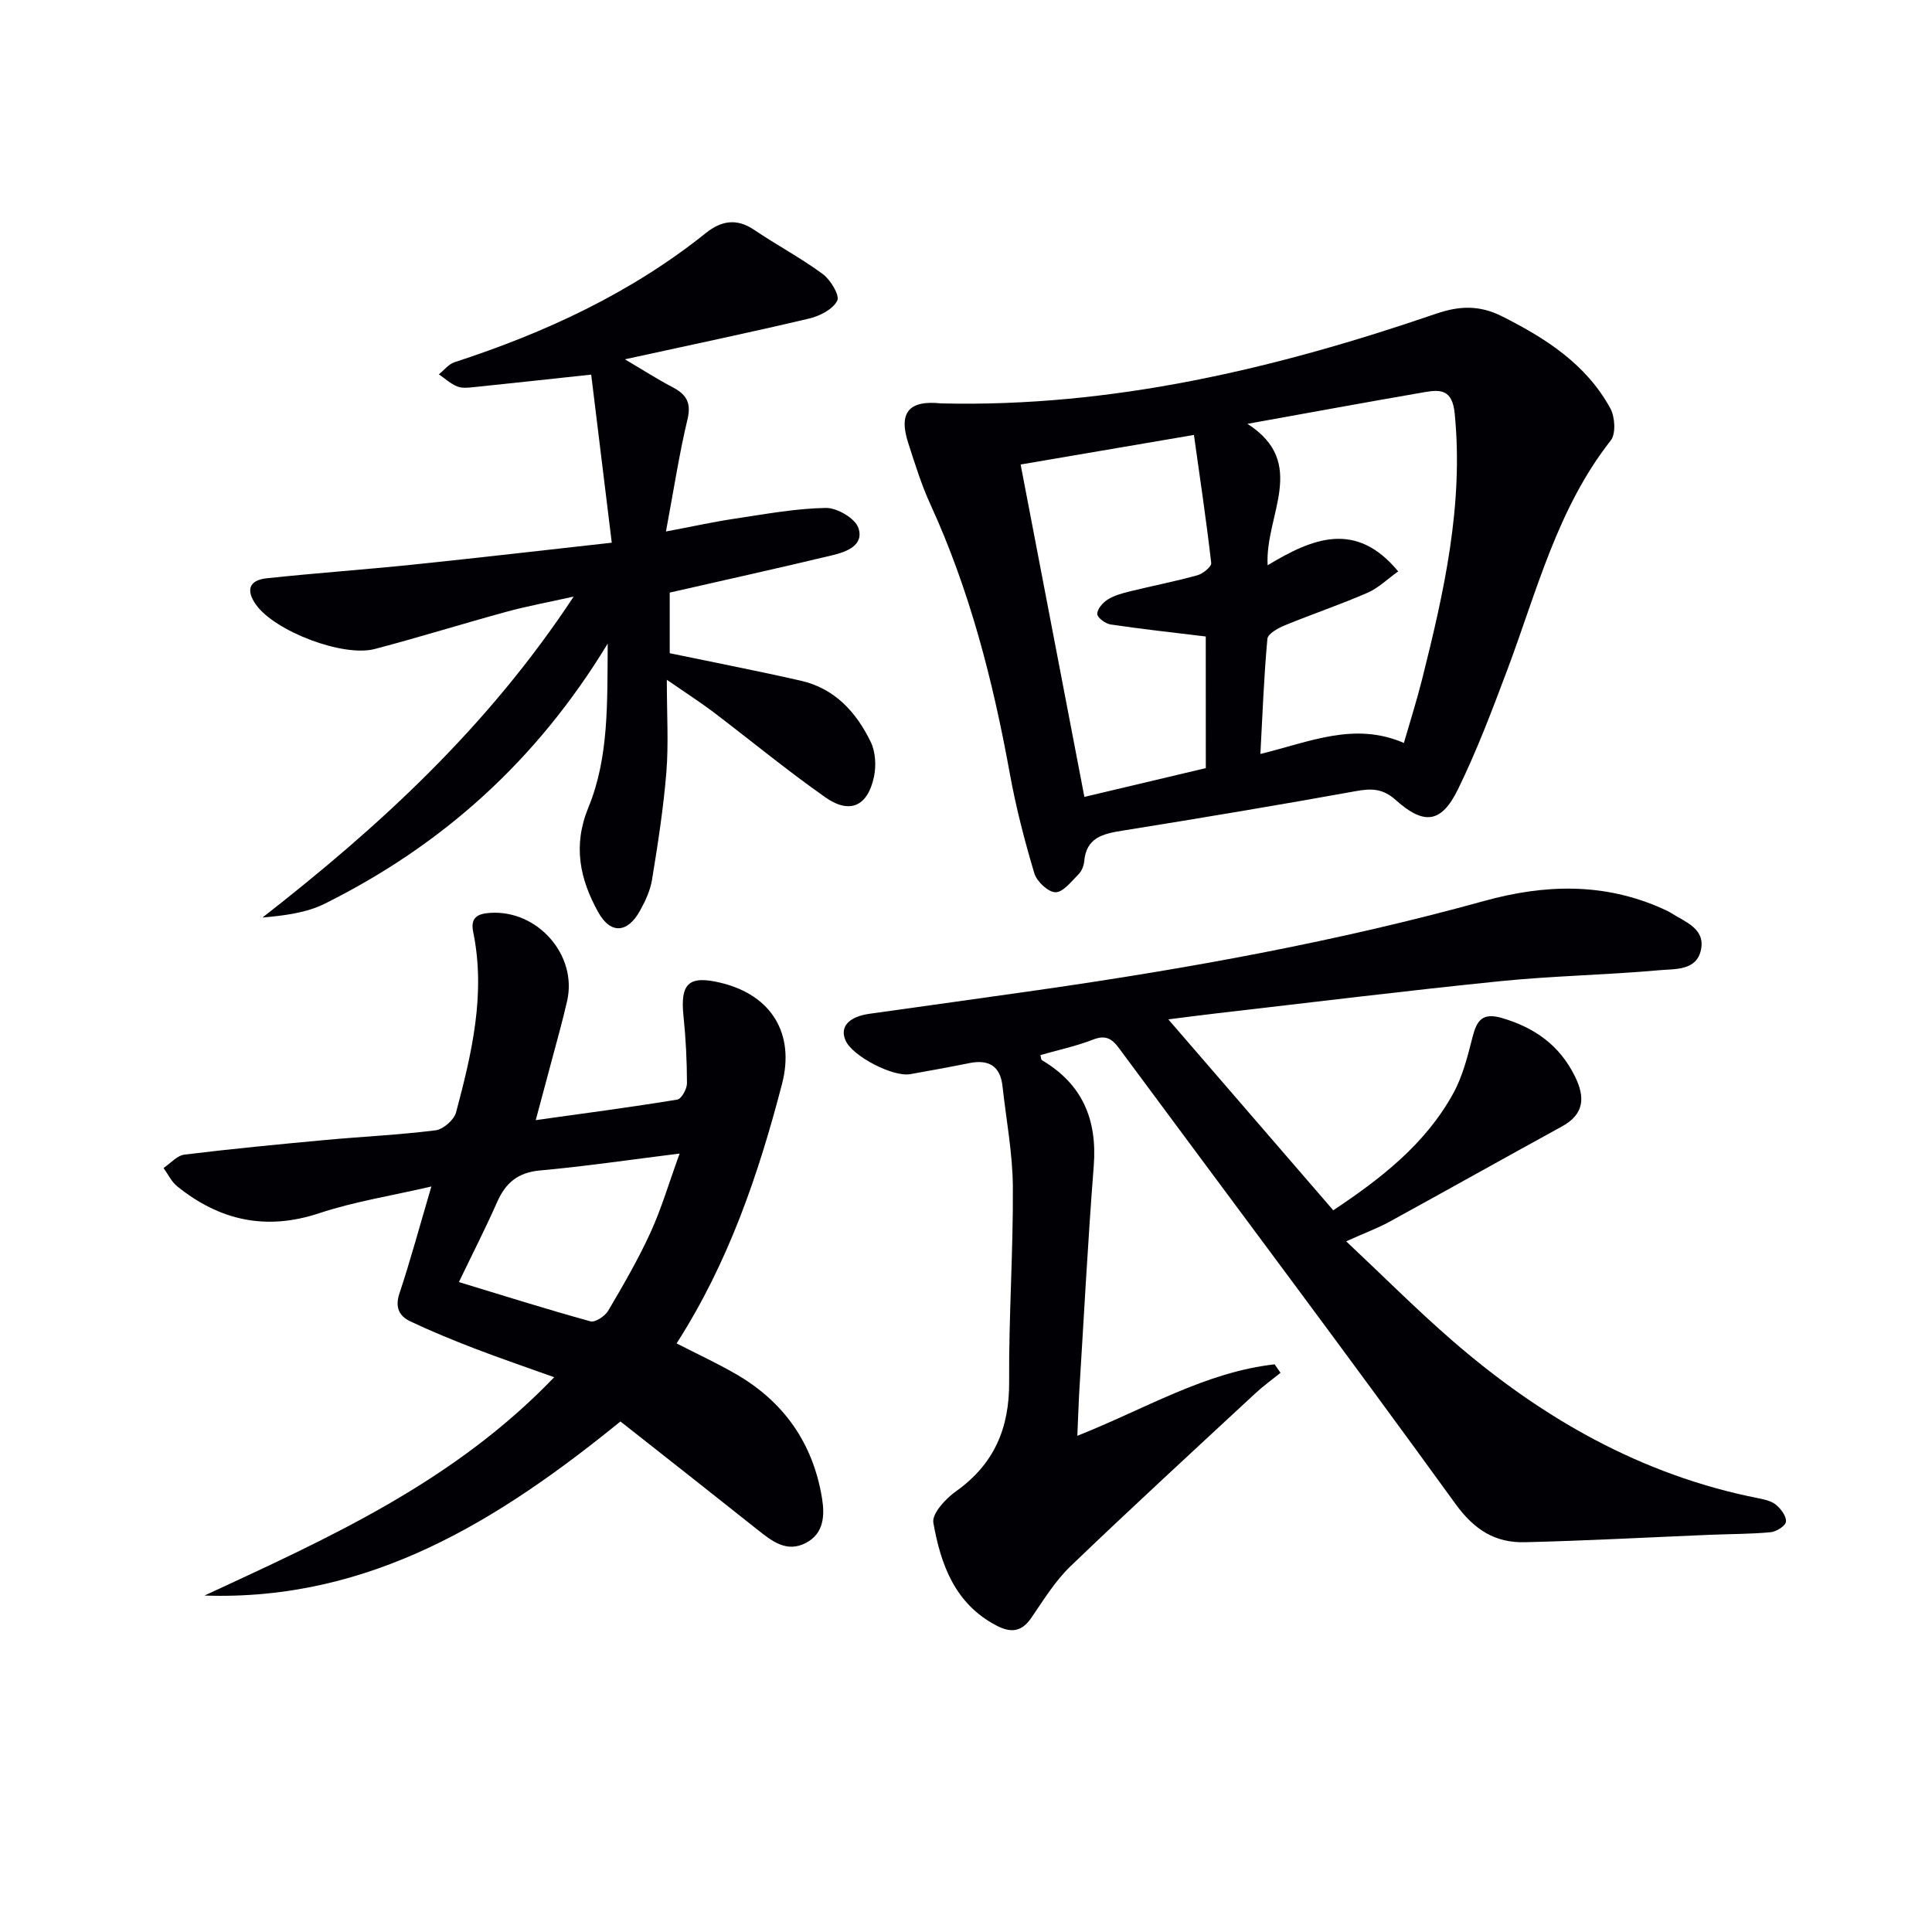
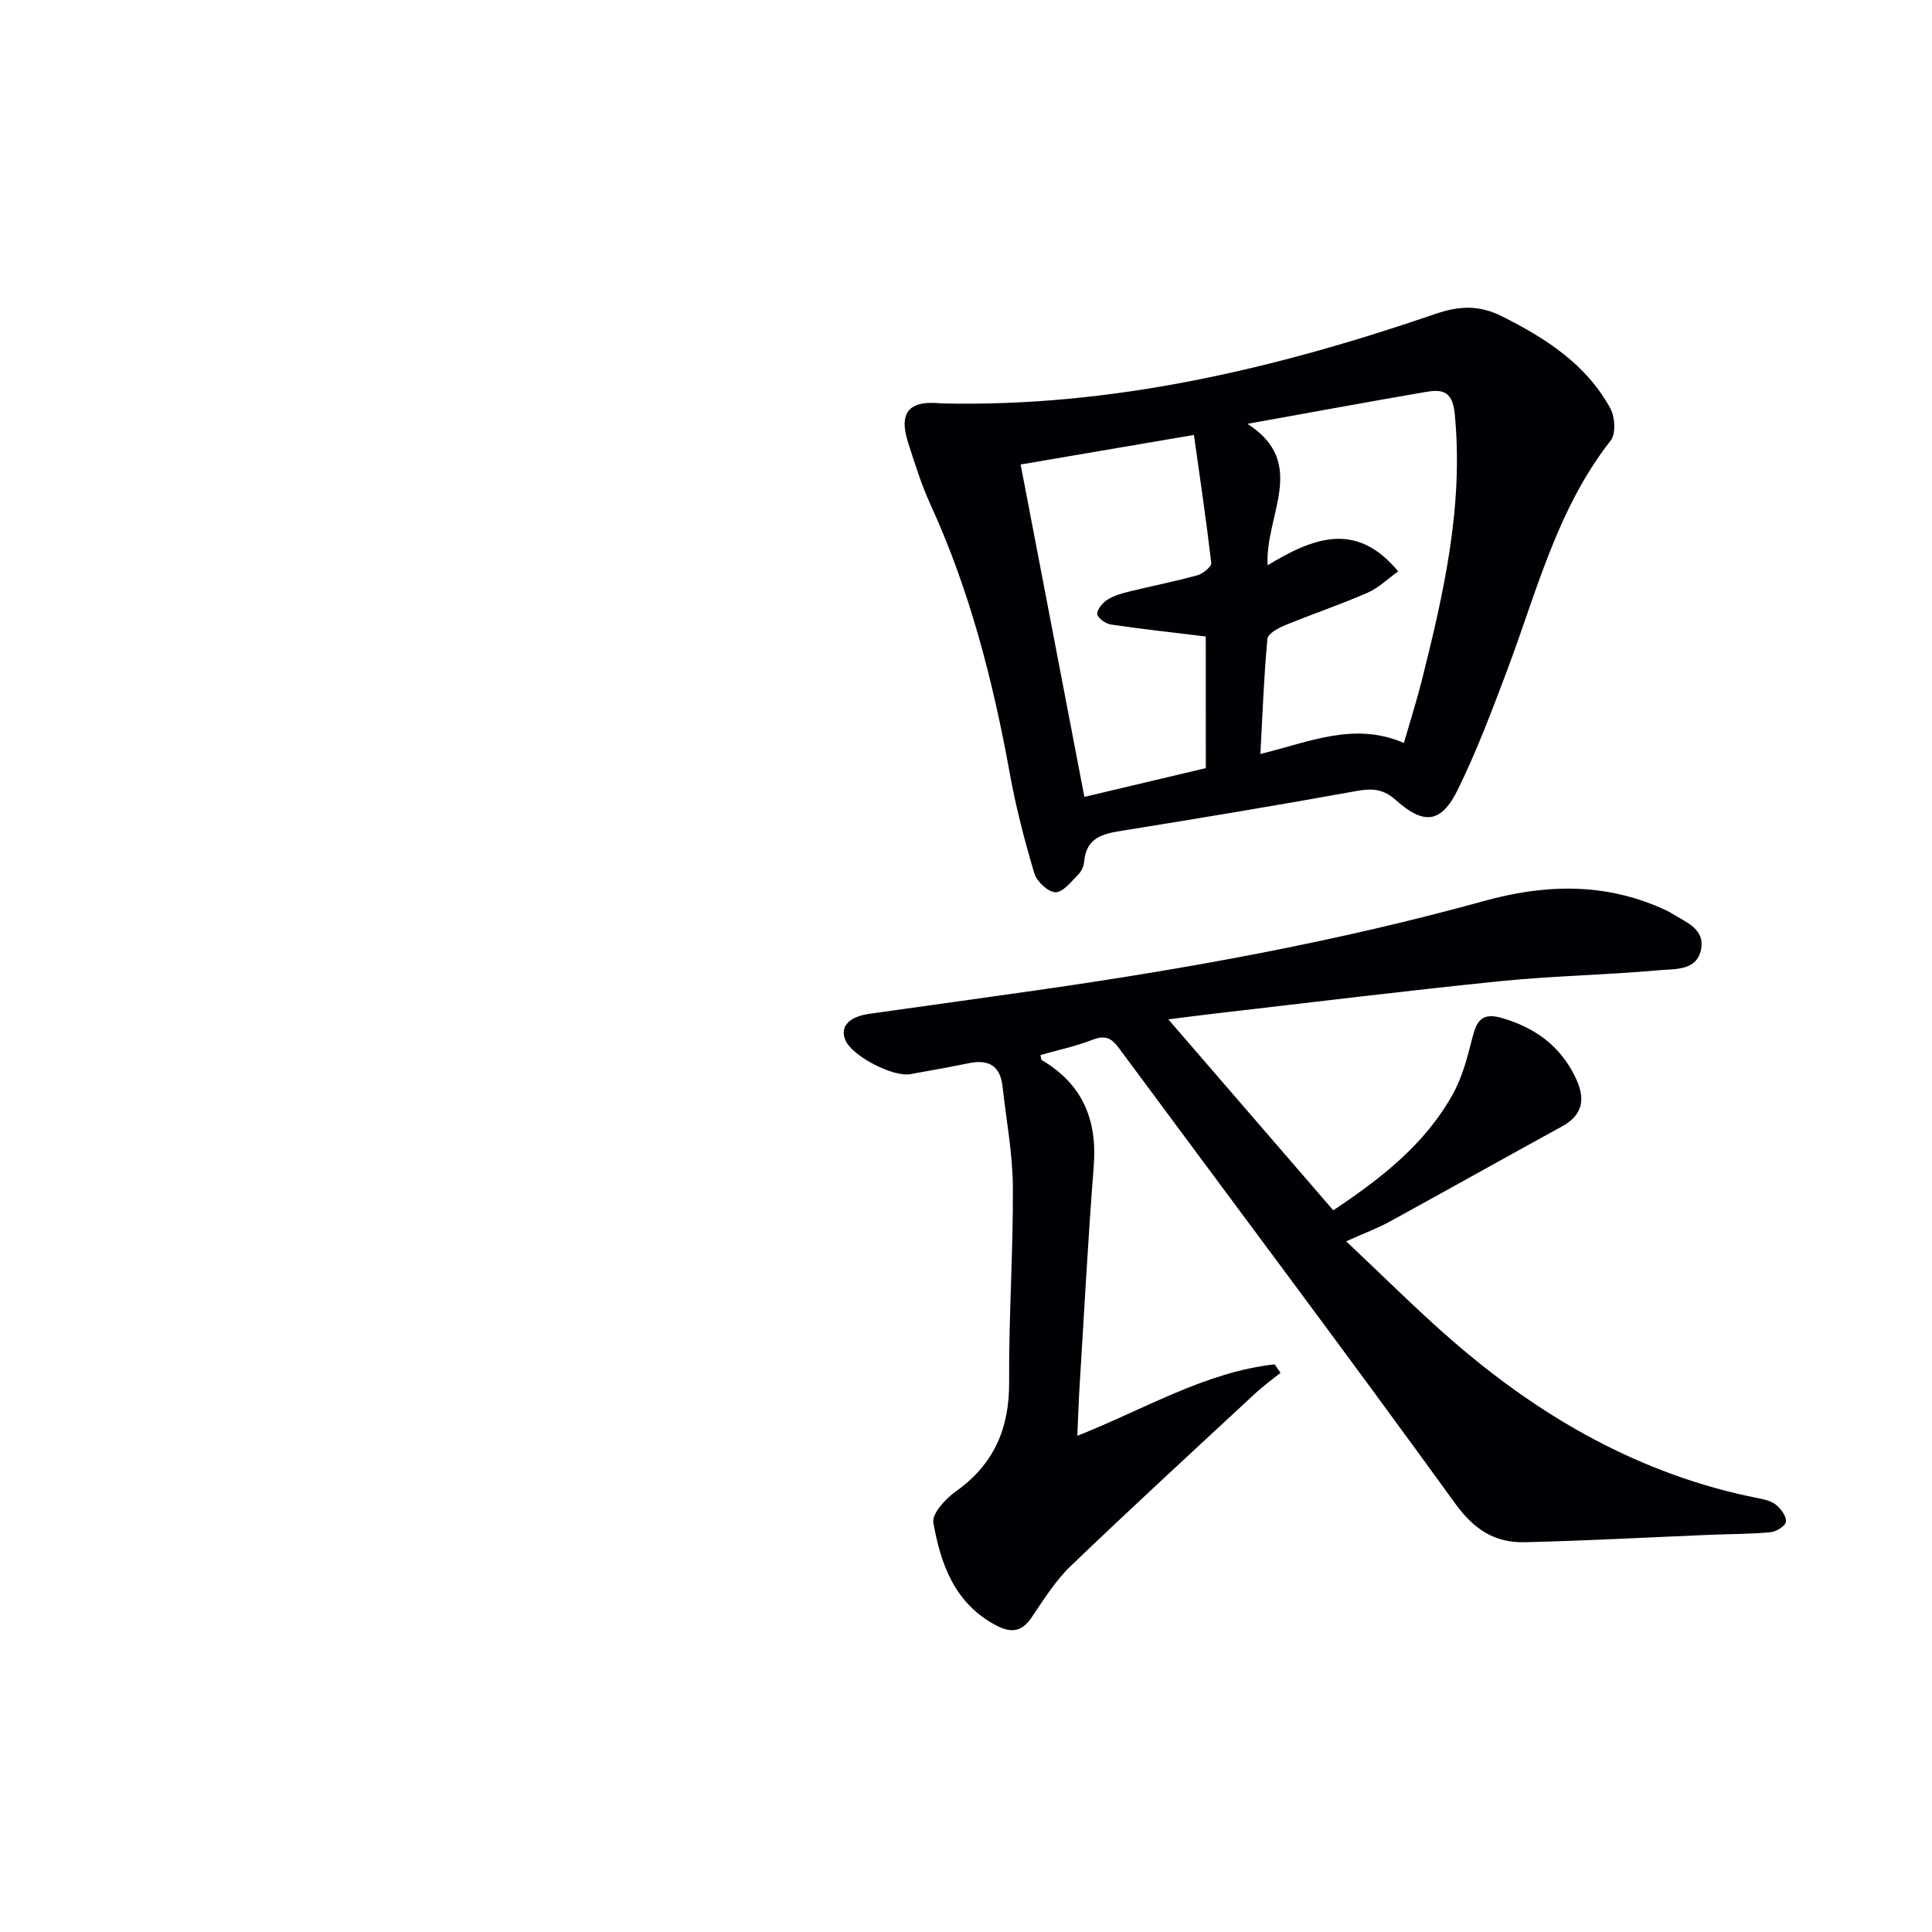
<svg xmlns="http://www.w3.org/2000/svg" enable-background="new 0 0 400 400" viewBox="0 0 400 400">
  <g fill="#010105">
    <path d="m223.05 297.27c14.04-5.57 26.45-13.18 40.85-14.8.41.59.81 1.17 1.22 1.76-1.75 1.41-3.59 2.73-5.23 4.26-12.8 11.88-25.66 23.69-38.25 35.78-3.2 3.07-5.6 7.02-8.14 10.72-2.03 2.95-4.27 3.1-7.24 1.54-8.59-4.51-11.5-12.66-13.02-21.27-.33-1.87 2.53-4.97 4.66-6.48 7.92-5.63 11.1-13.08 11.03-22.69-.09-13.47.86-26.95.77-40.42-.05-6.93-1.38-13.85-2.14-20.77-.46-4.18-2.83-5.6-6.84-4.8-4.07.82-8.15 1.56-12.24 2.29-3.58.65-11.95-3.7-13.4-6.93-1.28-2.84.6-4.95 4.95-5.57 11.67-1.64 23.35-3.25 35.01-4.92 31.08-4.46 61.94-10.05 92.22-18.43 12.57-3.48 24.89-3.84 37.01 1.62.61.27 1.22.55 1.78.91 2.89 1.84 6.99 3.17 6.13 7.51-.88 4.45-5.43 4-8.62 4.29-10.92.99-21.93 1.16-32.83 2.26-19.66 1.99-39.28 4.42-58.91 6.68-3.4.39-6.8.85-9.93 1.24 11.39 13.18 22.65 26.22 34.15 39.53 9.62-6.42 19-13.56 24.84-24.21 1.95-3.55 2.98-7.67 3.99-11.64.89-3.49 2.05-5.15 6.13-3.95 6.78 1.99 11.92 5.67 15.07 12.06 2.11 4.27 2.01 7.8-2.67 10.37-11.95 6.55-23.83 13.22-35.78 19.77-2.32 1.27-4.82 2.19-8.91 4.02 7.64 7.18 14.52 14.08 21.85 20.45 18.47 16.06 39.18 27.94 63.5 32.75 1.29.26 2.75.58 3.69 1.39 1.01.85 2.16 2.4 2.01 3.48-.12.88-2 2.05-3.19 2.16-4.13.39-8.3.36-12.45.53-12.8.53-25.59 1.23-38.4 1.54-6.15.15-10.46-2.53-14.39-7.95-22.93-31.67-46.43-62.94-69.68-94.37-1.49-2.02-2.83-2.73-5.38-1.73-3.5 1.36-7.22 2.15-10.86 3.19.13.47.11.94.31 1.06 8.38 4.95 11.47 12.3 10.73 21.88-1.23 15.74-2.05 31.5-3.03 47.26-.14 2.66-.22 5.31-.37 8.63z" />
    <path d="m194.88 83.52c35.36.84 69.19-7.17 102.39-18.55 4.87-1.67 9-1.84 13.71.52 9.09 4.57 17.43 9.92 22.43 19.07.96 1.77 1.17 5.24.08 6.63-11.07 14.09-15.29 31.18-21.4 47.45-3.15 8.38-6.32 16.79-10.25 24.81-3.43 6.99-7 7.43-12.86 2.19-2.6-2.33-4.91-2.45-8.12-1.87-16.15 2.92-32.34 5.62-48.55 8.22-4.02.64-7.42 1.45-7.84 6.37-.08.94-.55 2.04-1.21 2.69-1.46 1.45-3.16 3.7-4.74 3.68-1.52-.02-3.86-2.23-4.37-3.91-2.03-6.81-3.83-13.73-5.09-20.72-3.48-19.17-8.29-37.91-16.44-55.7-1.86-4.05-3.18-8.36-4.56-12.61-2.06-6.32.02-8.99 6.82-8.27zm67.57 33.51c9.32-5.62 18.28-9.31 27.03 1.27-2.18 1.55-4.07 3.43-6.34 4.42-5.62 2.45-11.44 4.41-17.11 6.74-1.41.58-3.54 1.75-3.63 2.81-.72 7.8-1.01 15.64-1.45 23.83 10.22-2.49 19.44-6.72 29.71-2.28 1.26-4.37 2.66-8.76 3.78-13.22 4.53-18.04 8.61-36.09 6.74-54.99-.48-4.85-2.79-5.02-6.12-4.44-11.97 2.06-23.92 4.27-36.79 6.58 12.68 8.13 3.59 18.87 4.18 29.28zm-12.81 14.75c-6.93-.85-13.33-1.54-19.69-2.49-1.07-.16-2.74-1.37-2.77-2.16-.04-.99 1.12-2.35 2.12-2.98 1.36-.86 3.03-1.32 4.63-1.71 4.66-1.15 9.37-2.06 13.99-3.34 1.14-.32 2.93-1.78 2.85-2.53-1.01-8.79-2.32-17.55-3.58-26.52-12.71 2.17-24.21 4.13-35.88 6.12 4.48 23.37 8.81 45.94 13.2 68.82 8.66-2.05 16.85-3.99 25.14-5.96-.01-9.31-.01-18.25-.01-27.25z" />
-     <path d="m114.74 285.14c-6.08-2.18-11.35-3.97-16.54-5.97-4.48-1.73-8.94-3.55-13.28-5.61-2.25-1.07-3.18-2.87-2.23-5.74 2.3-6.9 4.19-13.94 6.62-22.17-8.3 1.93-15.95 3.12-23.21 5.53-11.05 3.67-20.62 1.51-29.4-5.55-1.2-.96-1.91-2.52-2.84-3.81 1.44-.96 2.8-2.58 4.33-2.77 9.71-1.19 19.45-2.13 29.19-3.03 7.6-.7 15.23-1.05 22.79-2 1.59-.2 3.83-2.15 4.25-3.7 3.26-12.23 6.18-24.56 3.55-37.36-.63-3.06.98-3.79 3.51-3.96 9.8-.65 18.07 8.71 15.95 18.18-.91 4.04-2.05 8.03-3.11 12.04-1.06 3.99-2.14 7.98-3.4 12.69 10.09-1.41 19.72-2.68 29.31-4.25.86-.14 2-2.21 2-3.38-.01-4.63-.24-9.29-.72-13.9-.71-6.8 1.09-8.51 7.76-6.89 10.43 2.52 15.35 10.5 12.64 20.93-4.87 18.71-11.05 36.91-21.83 53.72 4.23 2.17 8.38 4.08 12.31 6.36 9.96 5.75 15.97 14.39 17.81 25.75.57 3.53.37 7.27-3.36 9.2-3.92 2.04-6.94-.3-9.9-2.66-9.35-7.44-18.75-14.82-28.48-22.49-25.1 20.37-51.79 37.21-86.12 36.04 25.68-11.91 51.53-23.45 72.4-45.2zm-19.73-19.7c9.22 2.8 18.18 5.63 27.24 8.13.98.27 3.01-1.08 3.67-2.2 3.12-5.29 6.21-10.62 8.76-16.19 2.28-4.99 3.83-10.31 6.03-16.35-10.5 1.31-19.67 2.67-28.9 3.5-4.57.41-7.13 2.56-8.89 6.56-2.4 5.43-5.12 10.74-7.91 16.55z" />
-     <path d="m138.06 140.74c0 7.33.38 13.29-.1 19.18-.6 7.43-1.76 14.82-2.96 22.19-.36 2.24-1.39 4.46-2.51 6.47-2.57 4.62-6.07 4.88-8.62.3-3.79-6.81-5.33-13.73-2.04-21.73 4.26-10.38 3.89-21.64 3.99-33.9-14.77 24.34-34.32 41.77-58.6 53.86-3.82 1.9-8.32 2.44-12.88 2.86 24.25-18.91 46.56-39.34 64.43-66.45-5.49 1.22-9.72 1.99-13.84 3.12-9.12 2.49-18.16 5.31-27.3 7.72-6.63 1.75-20.69-3.67-24.6-9.13-2.16-3-1.49-5.11 2.17-5.5 10.07-1.08 20.19-1.79 30.27-2.83 13.35-1.38 26.67-2.93 41.19-4.54-1.48-12.07-2.88-23.49-4.26-34.8-8.87.95-16.58 1.8-24.28 2.59-1.15.12-2.45.27-3.46-.14-1.38-.56-2.54-1.65-3.8-2.51 1.07-.85 2.01-2.1 3.22-2.5 18.8-6.12 36.52-14.31 52.06-26.75 3.18-2.55 6.36-3.12 9.99-.67 4.67 3.16 9.69 5.82 14.22 9.16 1.61 1.19 3.55 4.42 2.99 5.52-.91 1.78-3.62 3.17-5.81 3.69-12.18 2.88-24.43 5.44-38.15 8.44 4.11 2.43 6.85 4.2 9.73 5.7 2.84 1.47 4.09 3.12 3.24 6.68-1.73 7.21-2.84 14.57-4.47 23.27 5.48-1.03 9.89-2.01 14.35-2.67 6.23-.93 12.48-2.1 18.75-2.21 2.32-.04 6.07 2.15 6.74 4.14 1.23 3.64-2.51 4.97-5.44 5.67-11.11 2.66-22.26 5.13-33.62 7.72v12.55c9.12 1.9 18.18 3.65 27.17 5.7 7.02 1.6 11.48 6.54 14.46 12.7.99 2.06 1.14 4.94.65 7.22-1.31 6.1-5.02 7.77-10.1 4.19-8.02-5.64-15.6-11.9-23.42-17.83-2.6-1.94-5.34-3.7-9.36-6.48z" />
  </g>
</svg>